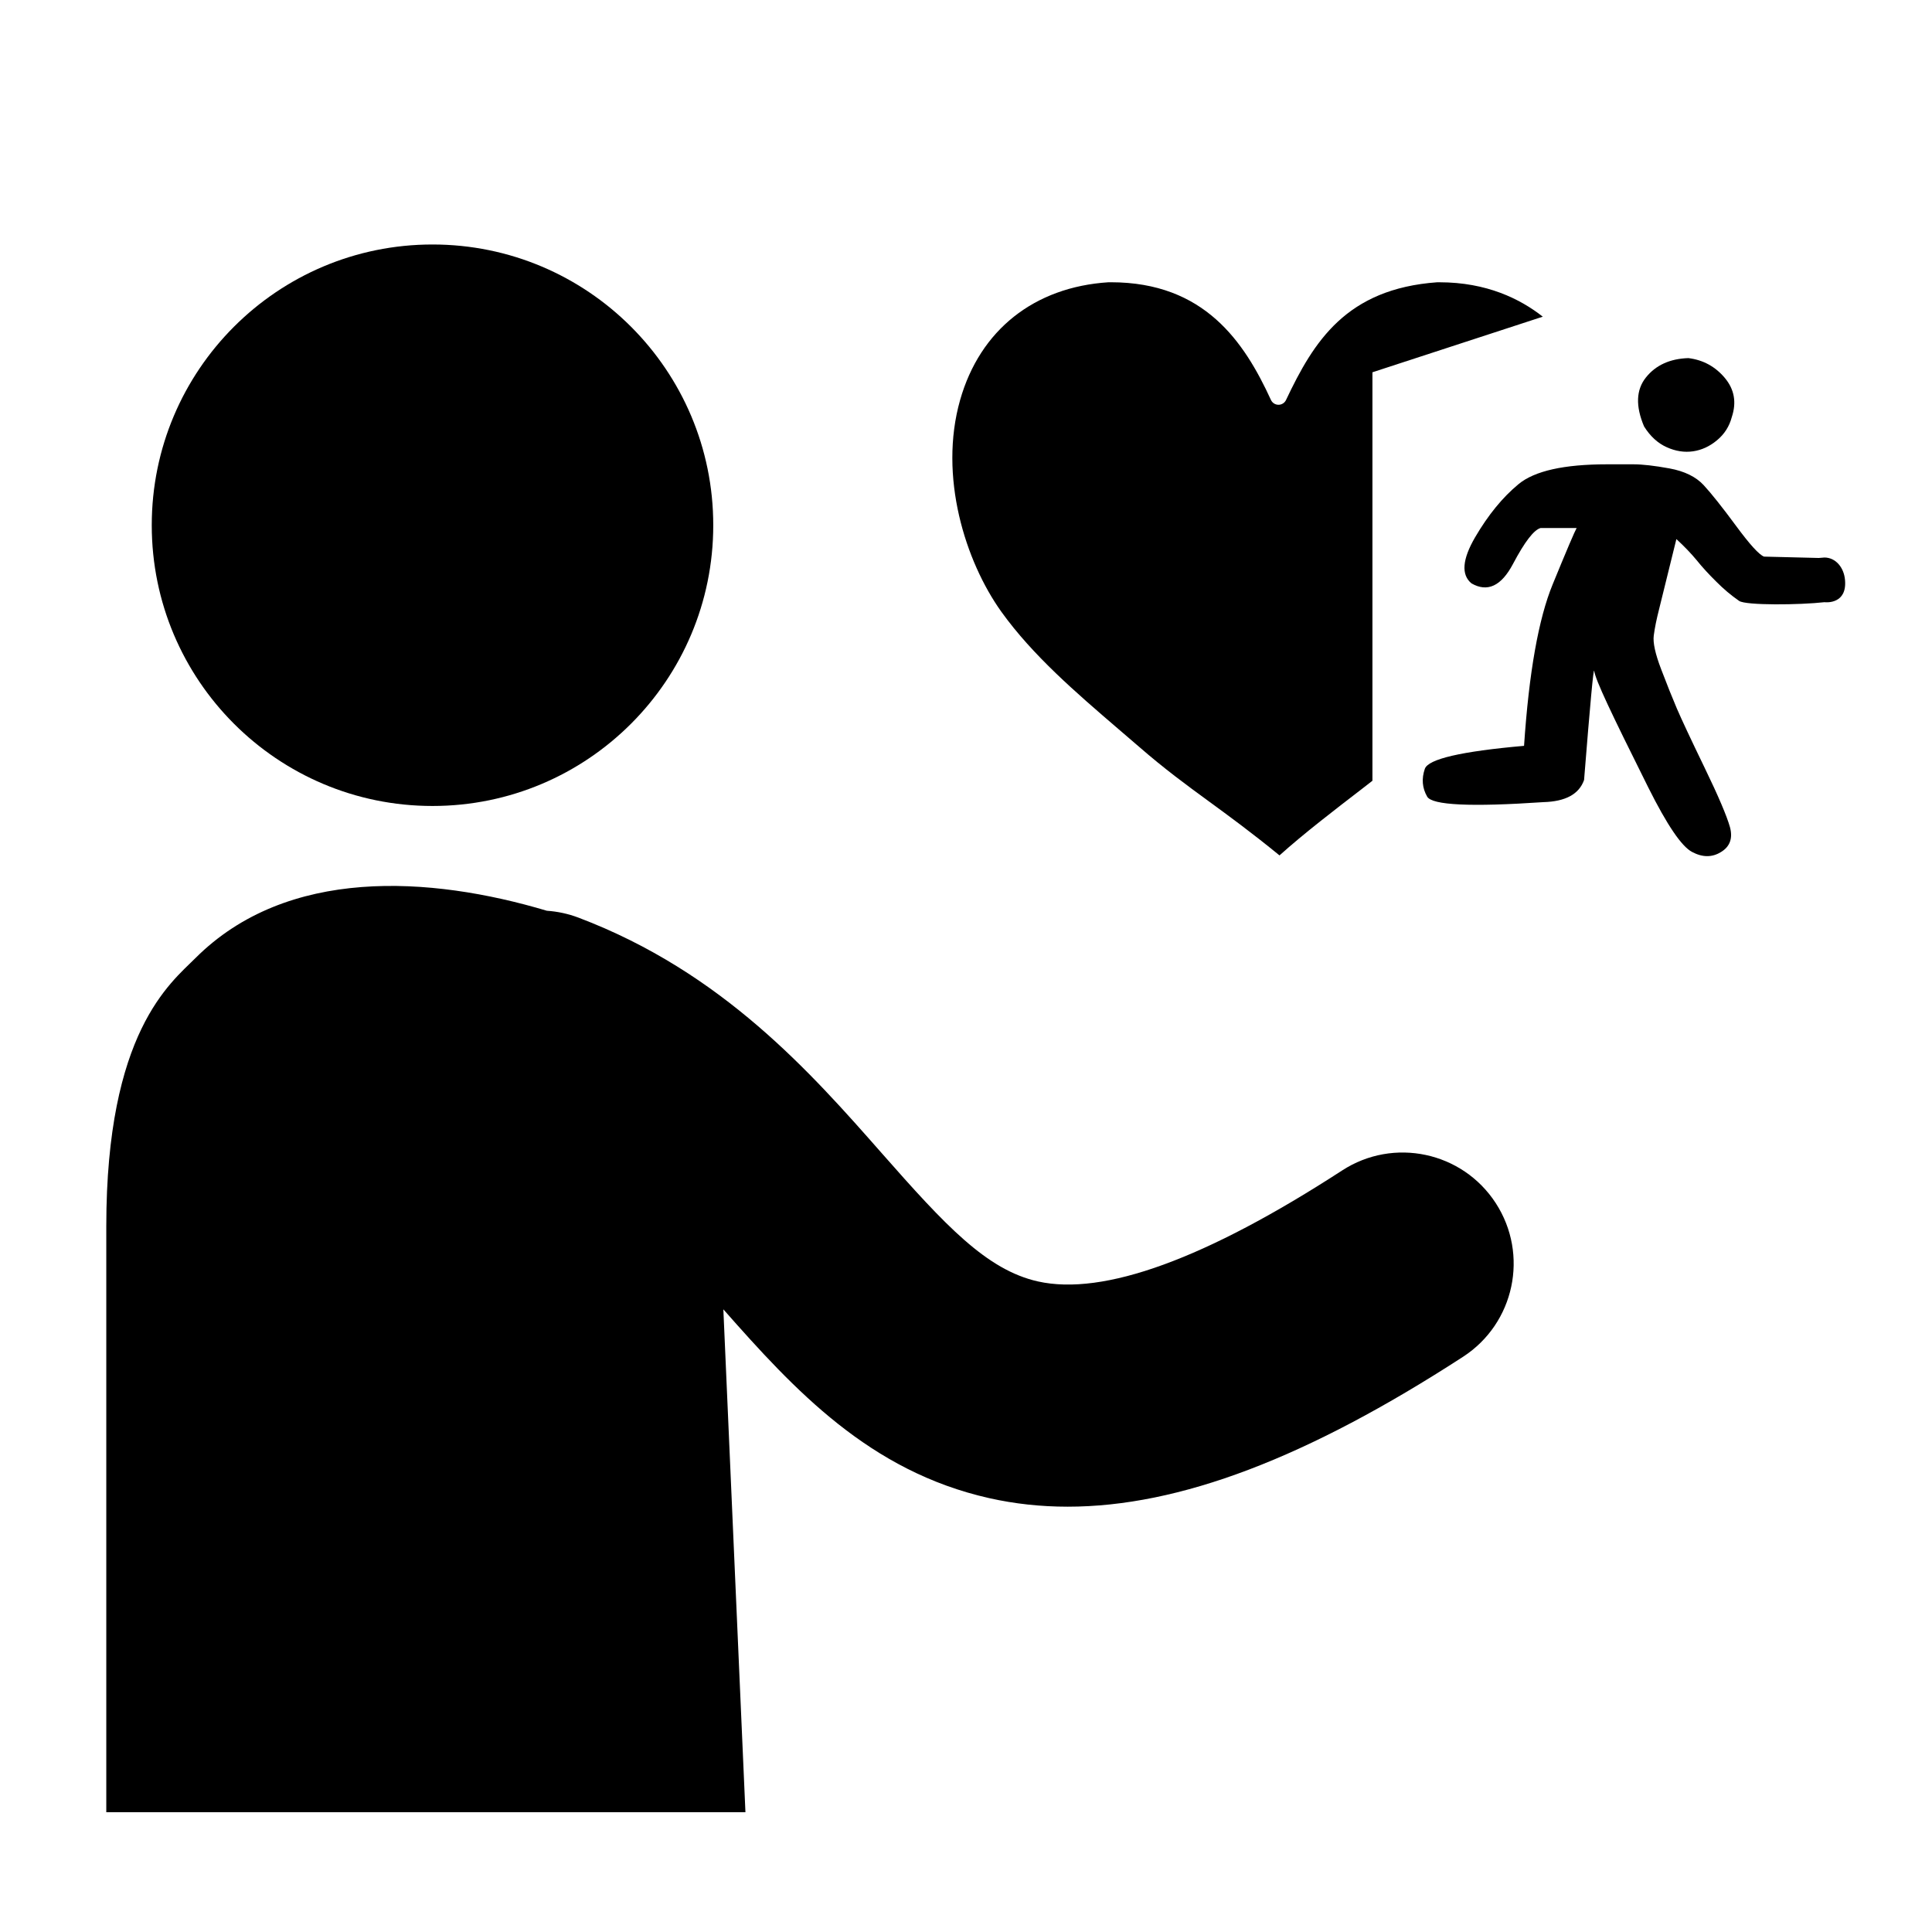
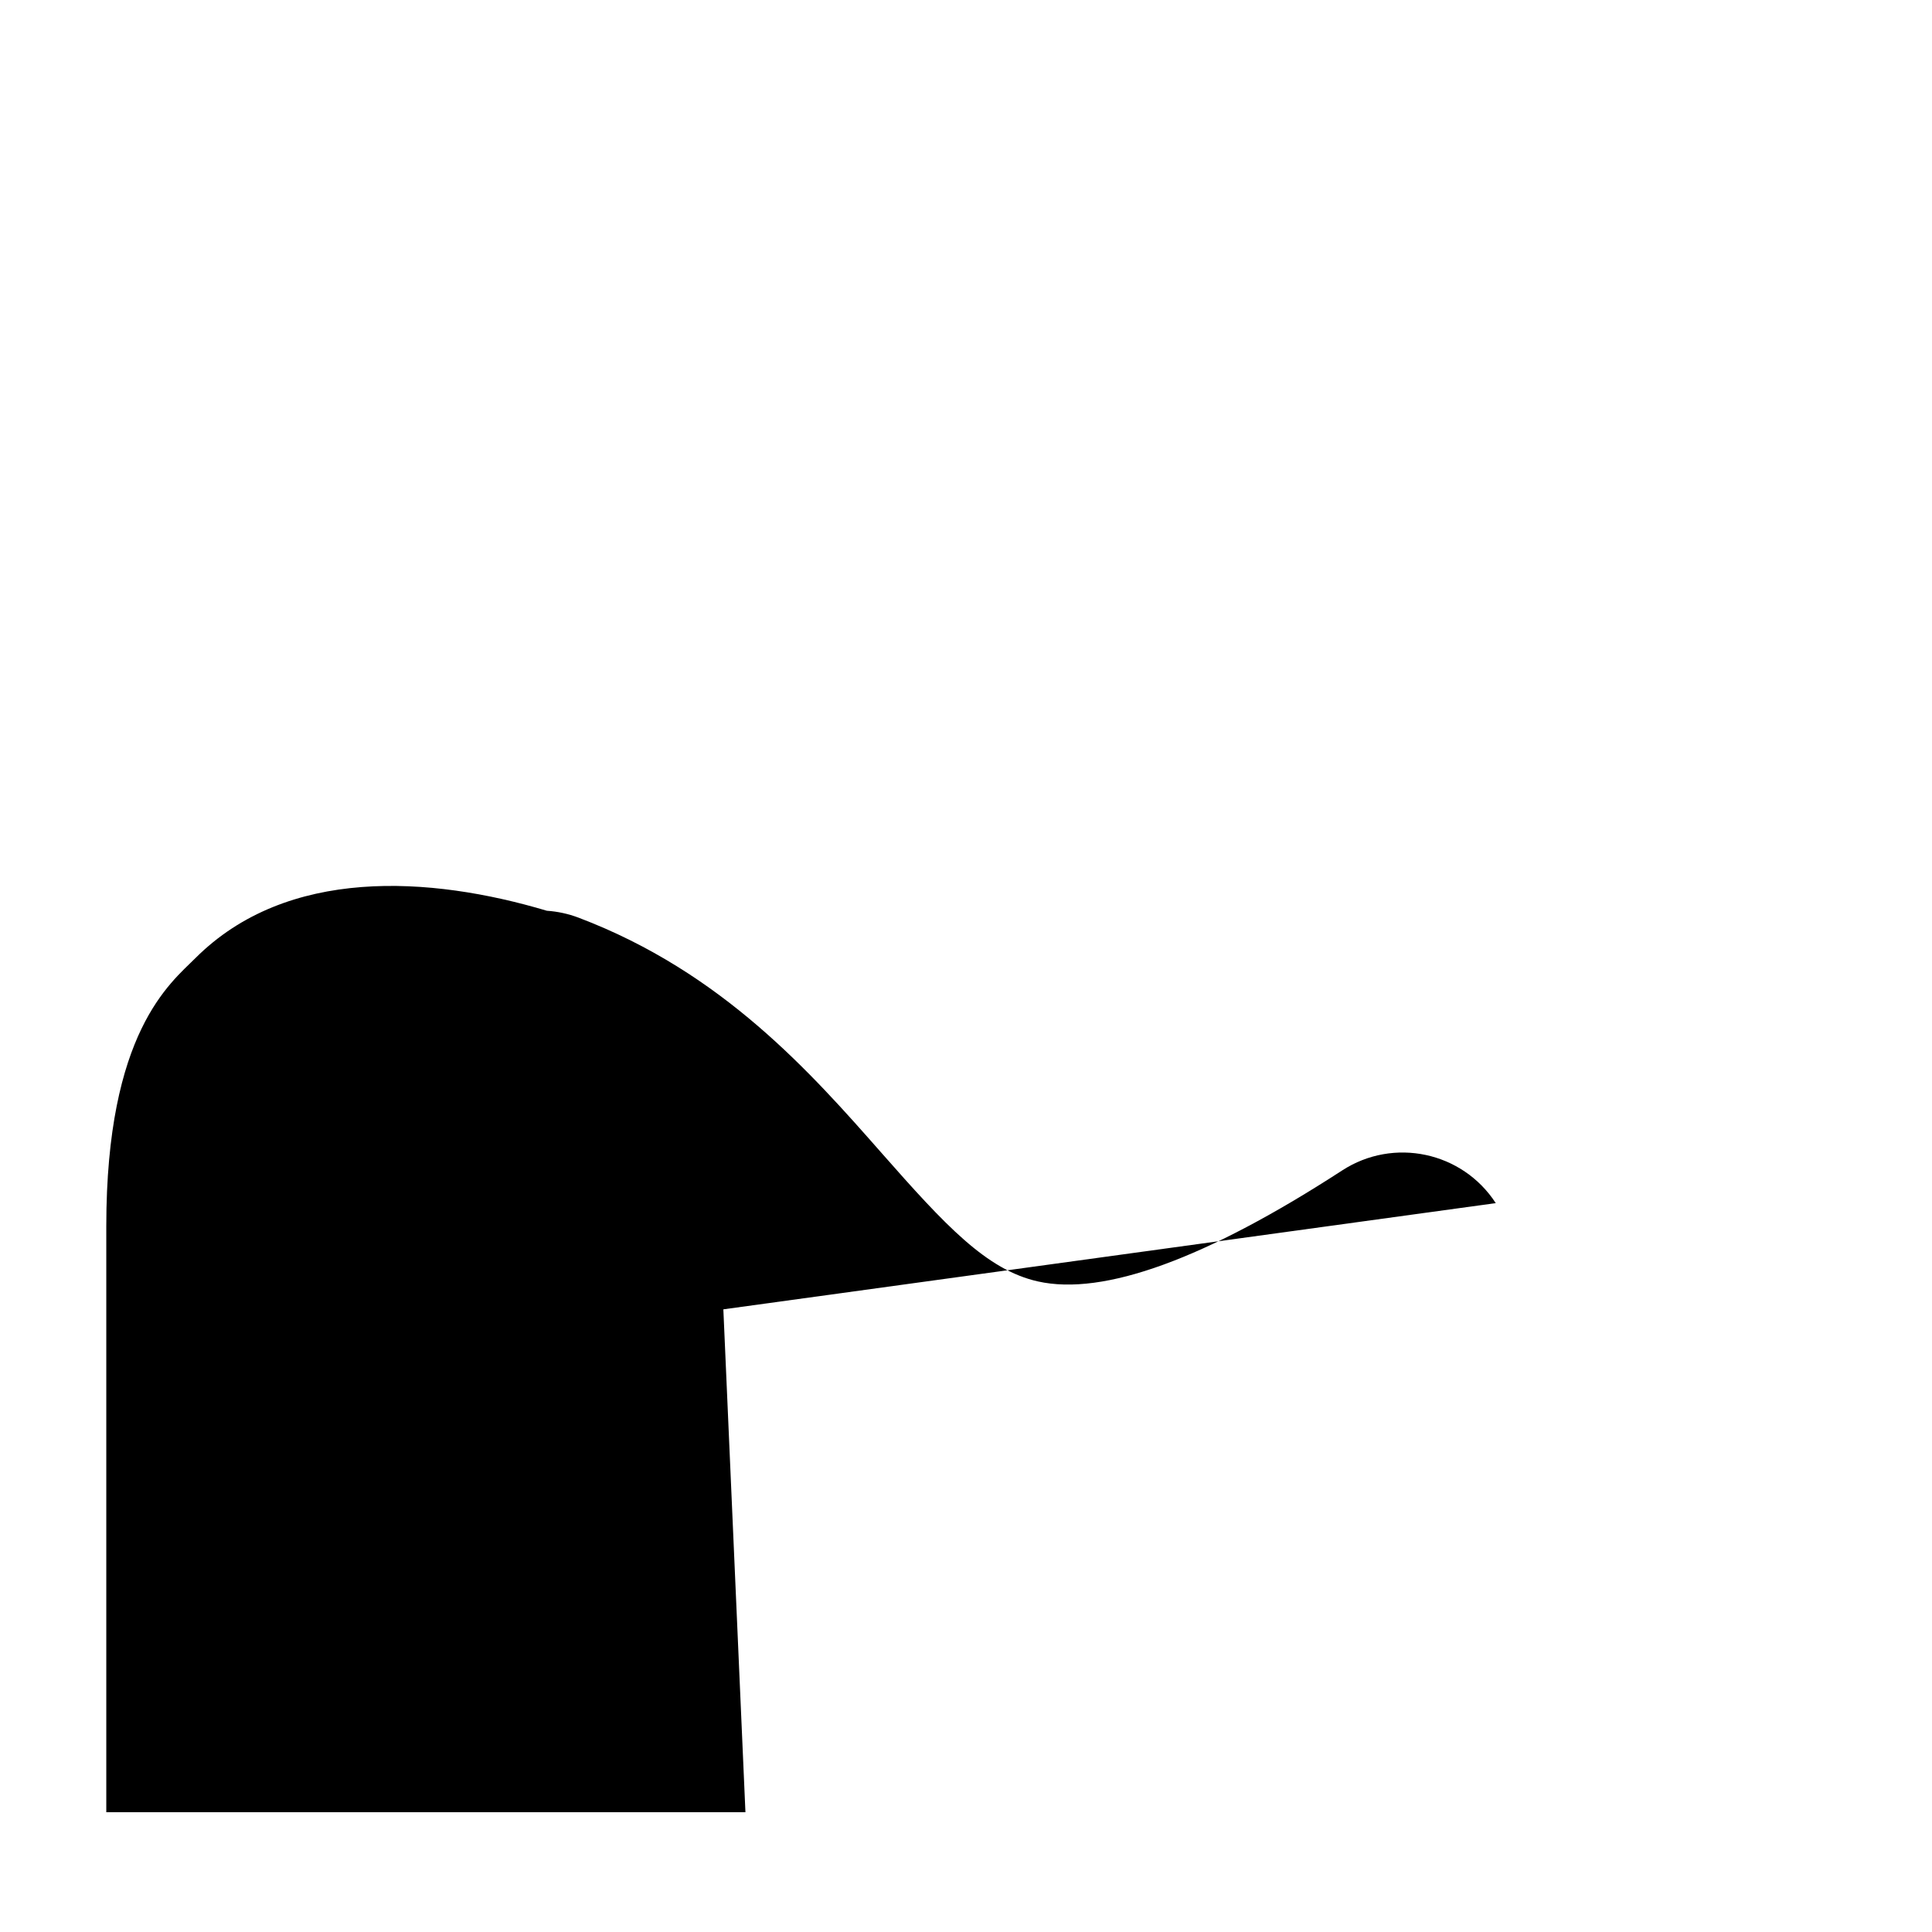
<svg xmlns="http://www.w3.org/2000/svg" fill="#000000" width="800px" height="800px" version="1.1" viewBox="144 144 512 512">
  <g>
-     <path d="m333.02 283.19c0 41.094-33.312 74.402-74.402 74.402-41.094 0-74.402-33.309-74.402-74.402 0-41.09 33.309-74.398 74.402-74.398 41.09 0 74.402 33.309 74.402 74.398" />
-     <path d="m540.39 462.84c-8.848-13.633-27.07-17.512-40.703-8.66-36.098 23.426-63.219 33.32-80.641 29.41-13.59-3.055-24.535-14.859-41.266-33.863-18.867-21.434-42.352-48.105-80.461-62.535-2.766-1.047-5.59-1.641-8.395-1.832-30.965-9.238-68.879-11.707-93.148 12.562-6.617 6.617-23.609 19.613-23.609 71.039v155.3h169.38l-5.852-133.27c18.84 21.363 38.699 42.895 70.453 50.031 6.711 1.508 13.629 2.266 20.801 2.266 29.59 0 63.496-12.941 104.78-39.73 13.633-8.852 17.512-27.074 8.664-40.711z" />
-     <path d="m525.46 218.8h-0.523c-24.215 1.727-32.809 15.746-40.125 31.199-0.355 0.762-1.141 1.27-1.992 1.27h-0.008c-0.859 0-1.641-0.504-1.996-1.277-7.082-15.43-17.66-31.191-42.426-31.191h-0.613c-19.68 1.258-34.059 12.637-39.336 31.199-5.742 20.211 1.355 42.746 10.941 56.141 8.301 11.562 19.844 21.477 30.996 31.051 1.844 1.566 3.656 3.129 5.453 4.684 6.844 5.949 12.512 10.094 18.52 14.488 5.269 3.848 11.211 8.184 18.727 14.324 6.422-5.762 14.113-11.676 22.211-17.902 0.781-0.605 1.621-1.273 2.418-1.879v-108.25l45.148-14.734c-5.981-4.707-14.871-9.117-27.395-9.117z" />
-     <path d="m585.69 262.51c2.352 1.066 4.688 1.426 6.977 1.094 2.277-0.328 4.402-1.301 6.363-2.934 1.949-1.621 3.258-3.66 3.906-6.113 1.309-3.934 0.699-7.363-1.844-10.41-2.523-3.004-5.738-4.762-9.648-5.246-4.898 0.156-8.648 1.867-11.262 5.137-2.602 3.262-2.769 7.586-0.488 12.969 1.637 2.617 3.629 4.441 5.996 5.504z" />
-     <path d="m627.46 291.75-1.465 0.117-14.504-0.359c-1.305-0.484-3.789-3.223-7.457-8.199-3.668-4.969-6.527-8.559-8.566-10.766-2.043-2.195-5.047-3.672-9.043-4.406-4-0.73-7.18-1.09-9.543-1.09h-6.969c-11.418 0-19.238 1.746-23.484 5.254-4.246 3.508-8.066 8.199-11.5 14.066-3.418 5.867-3.742 9.938-0.98 12.23 4.234 2.441 7.906 0.723 11.004-5.137 3.098-5.867 5.539-9.051 7.332-9.531h9.543c-0.48 0.812-2.606 5.785-6.348 14.918-3.758 9.133-6.289 23.395-7.59 42.809-16.633 1.465-25.398 3.492-26.297 6.098-0.895 2.621-0.699 5.062 0.621 7.359 1.305 2.277 11.574 2.766 30.809 1.461 5.875-0.164 9.457-2.117 10.773-5.871 1.629-20.398 2.516-29.996 2.688-28.875 0.164 1.152 1.336 4.086 3.547 8.82 2.207 4.734 5.801 12.062 10.773 22.023 4.965 9.93 8.832 15.656 11.617 17.105 2.766 1.48 5.336 1.48 7.695 0 2.367-1.449 3.133-3.668 2.336-6.598-0.828-2.934-3.062-8.199-6.734-15.773-3.668-7.574-6.113-12.801-7.34-15.656-1.211-2.859-2.609-6.32-4.16-10.406-1.555-4.062-2.207-7.043-1.953-8.922 0.293-2.16 0.676-4.082 1.469-7.207 0.727-2.941 2.242-9.059 4.527-18.352 2.113 1.945 3.906 3.824 5.387 5.613 1.449 1.809 3.164 3.68 5.133 5.621 1.949 1.969 3.981 3.684 6.106 5.152 1.785 1.23 16.121 1.082 22.637 0.34 0.469 0.074 6.019 0.504 5.422-5.918-0.289-3.262-2.449-5.922-5.484-5.922z" />
+     <path d="m540.39 462.84c-8.848-13.633-27.07-17.512-40.703-8.66-36.098 23.426-63.219 33.32-80.641 29.41-13.59-3.055-24.535-14.859-41.266-33.863-18.867-21.434-42.352-48.105-80.461-62.535-2.766-1.047-5.59-1.641-8.395-1.832-30.965-9.238-68.879-11.707-93.148 12.562-6.617 6.617-23.609 19.613-23.609 71.039v155.3h169.38l-5.852-133.27z" />
  </g>
</svg>